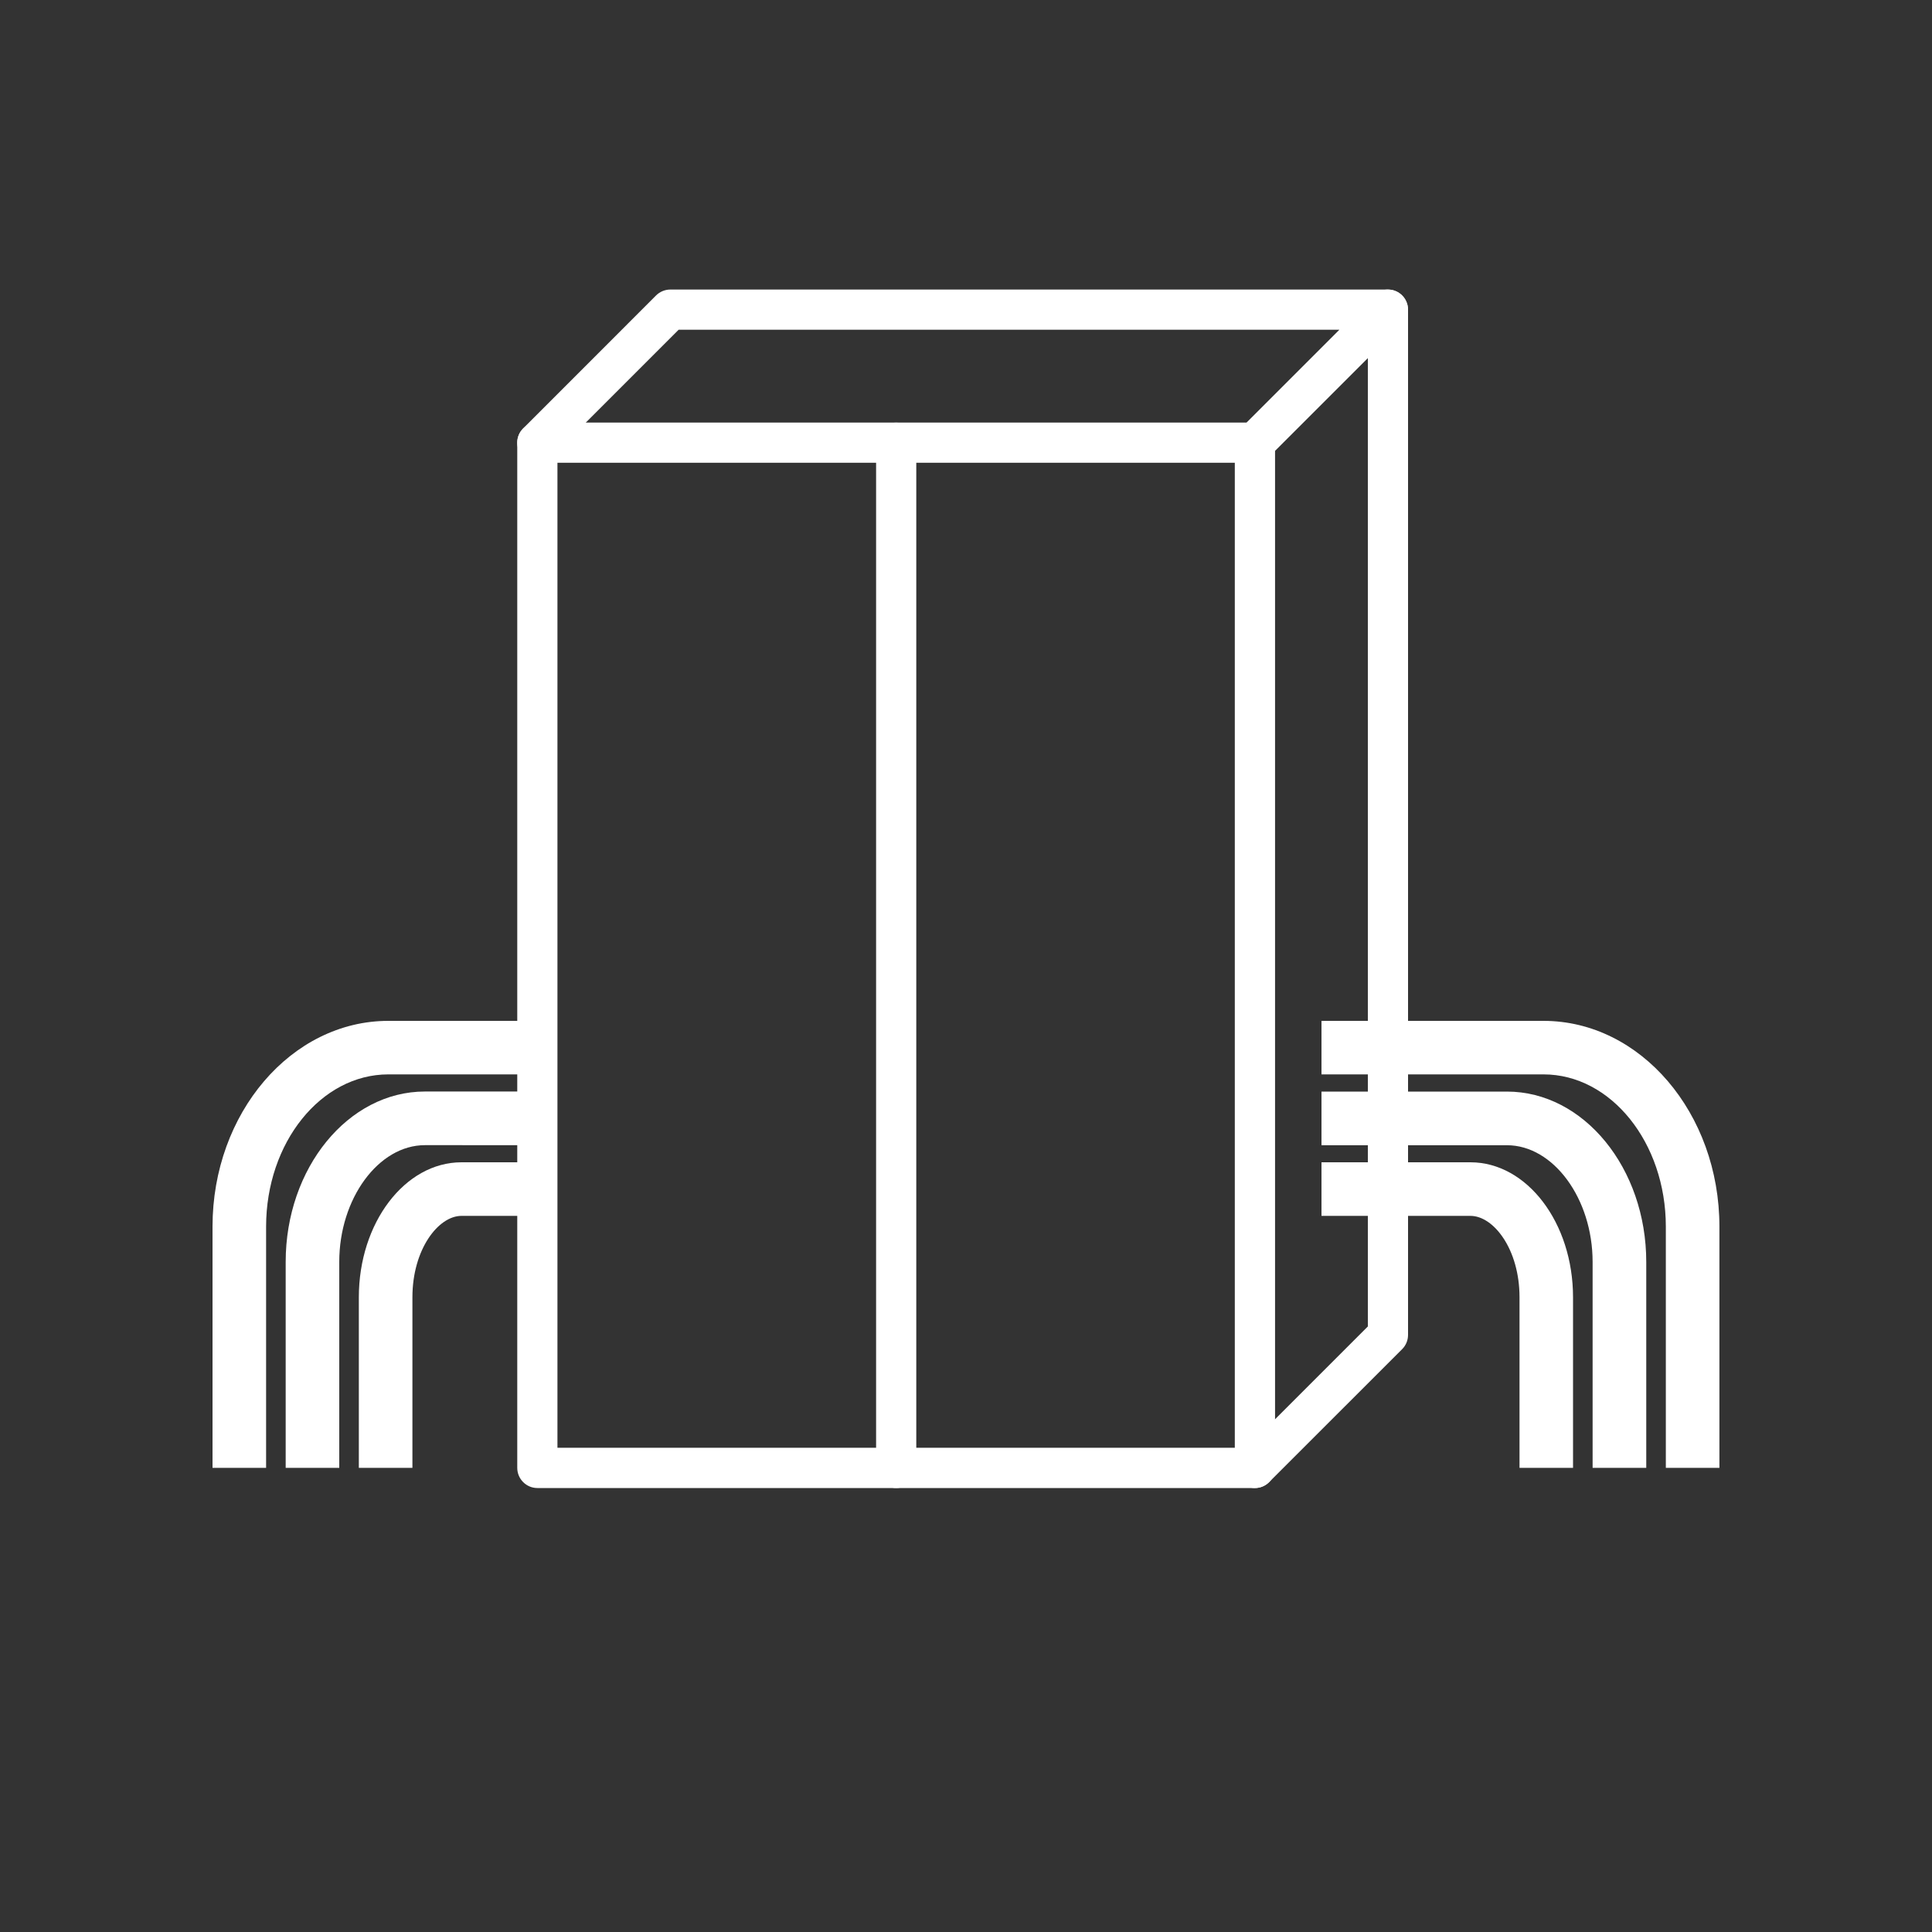
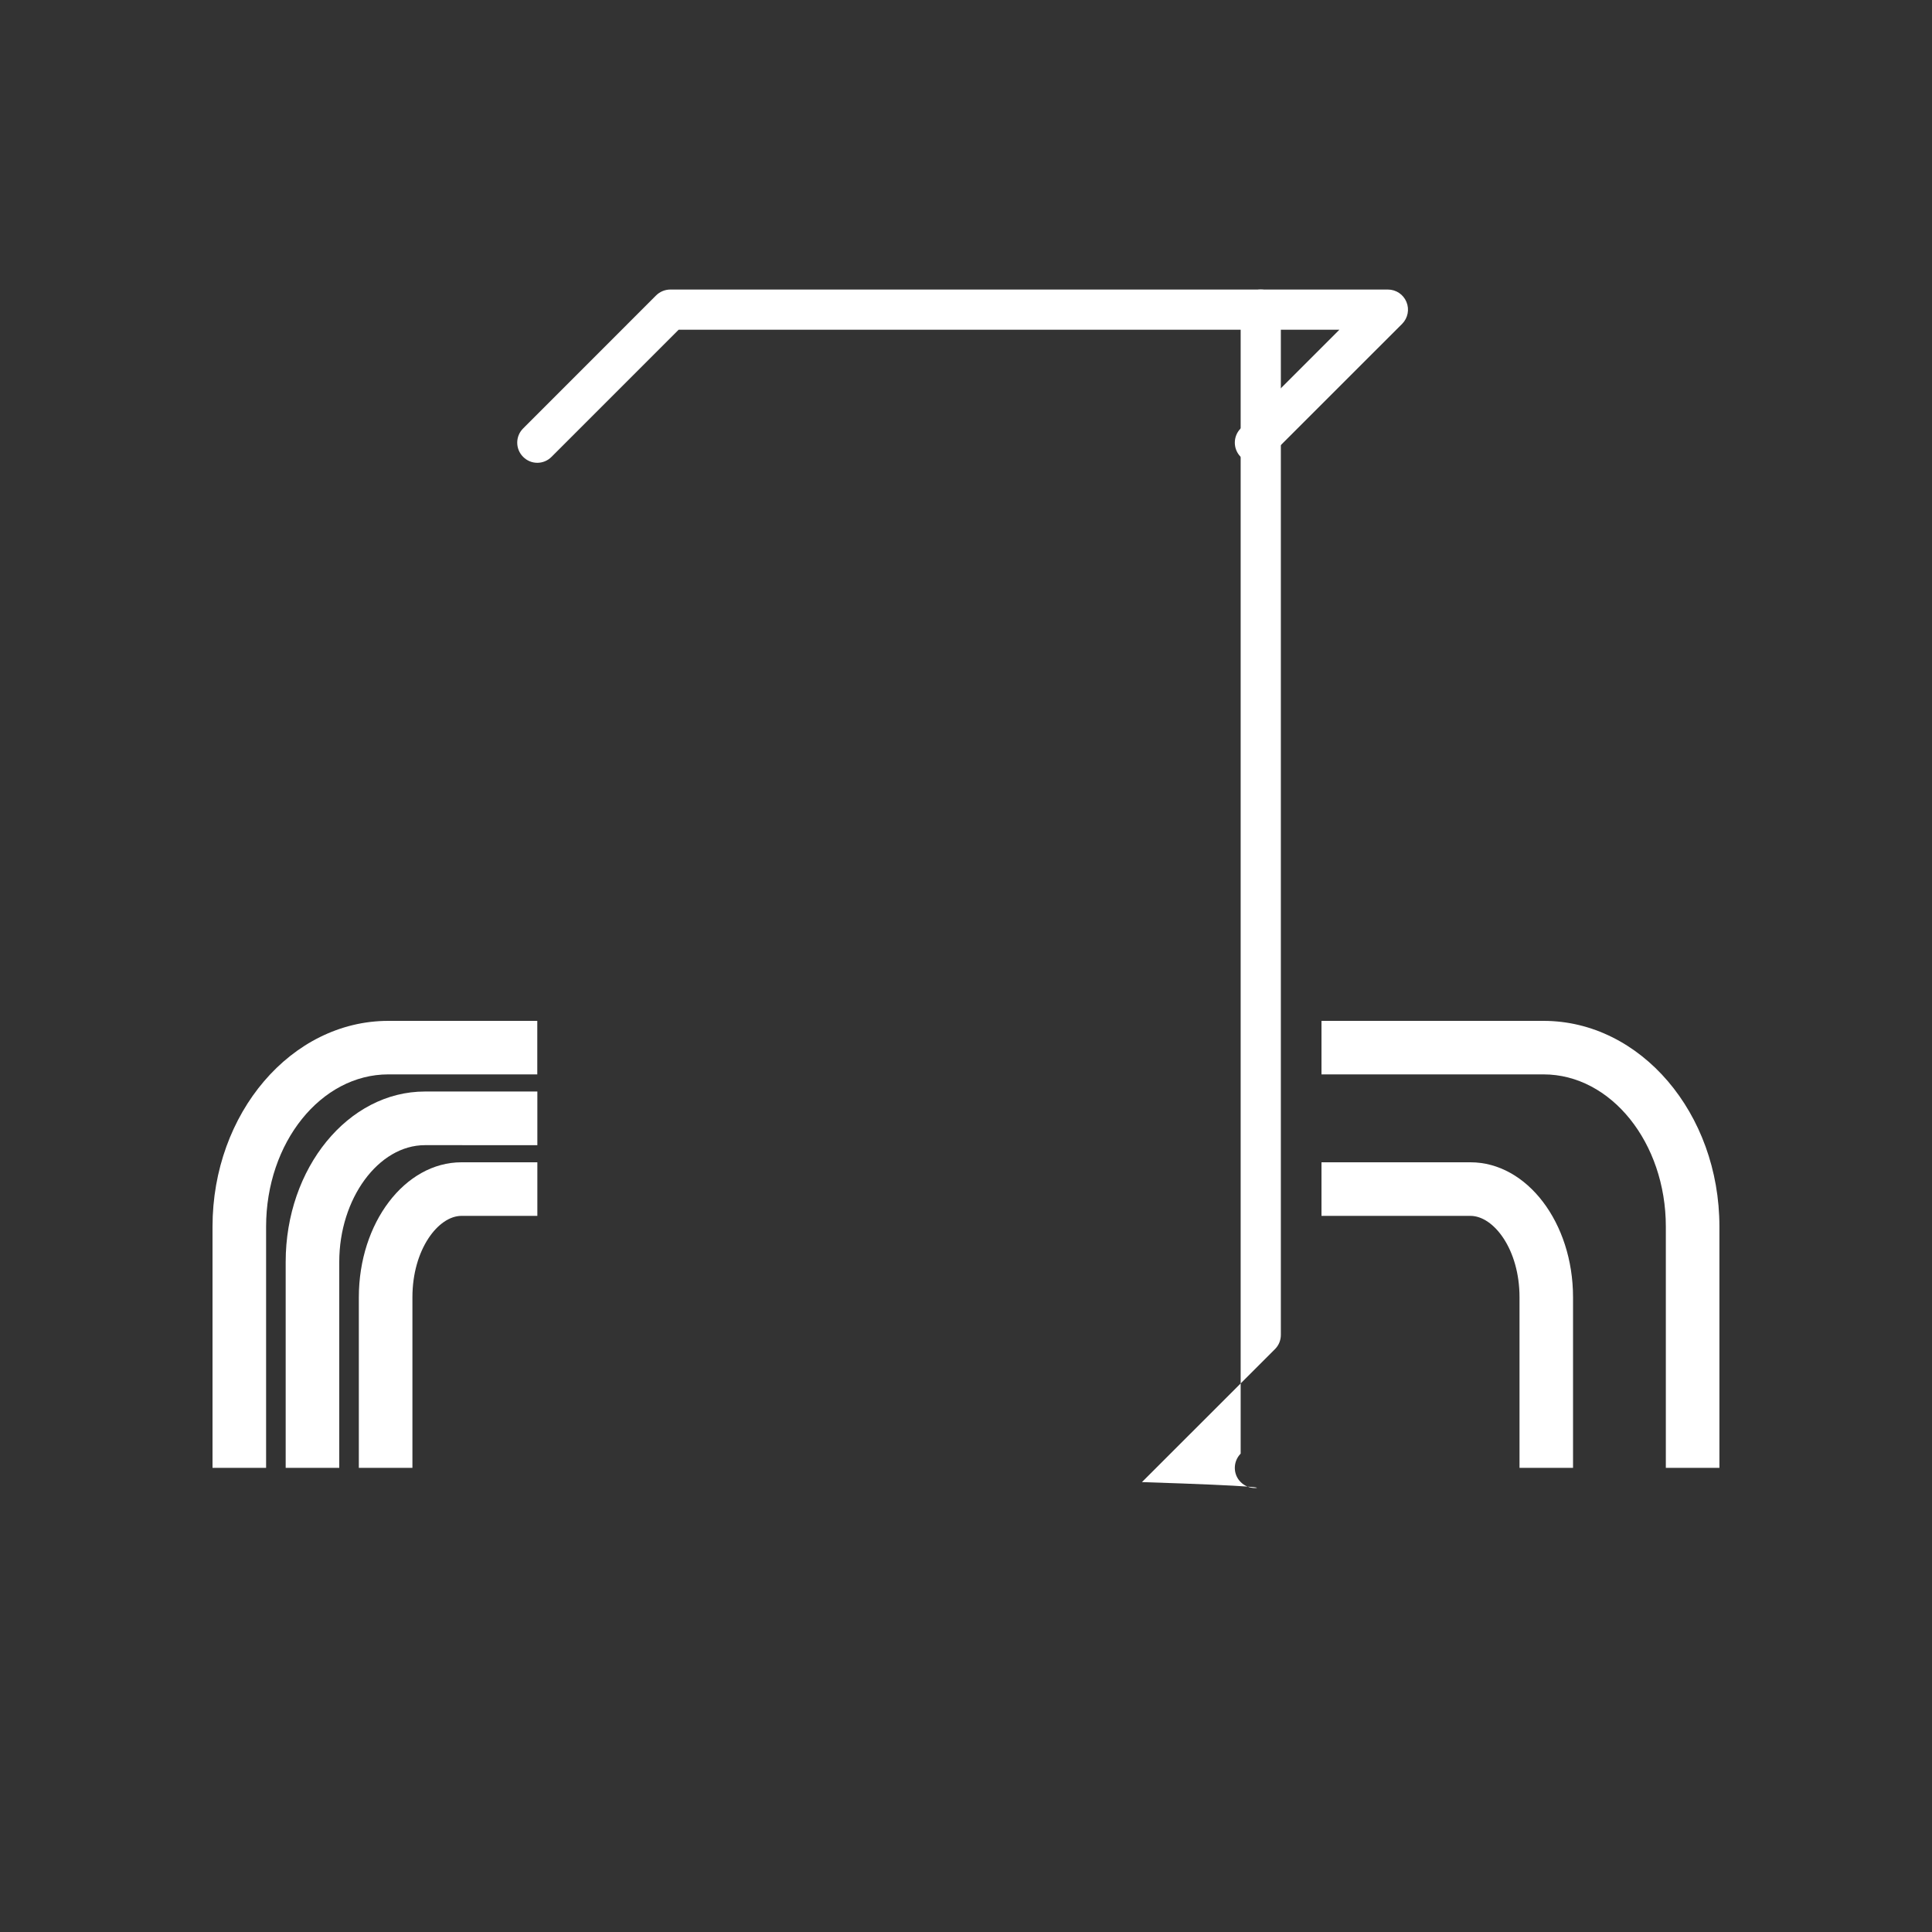
<svg xmlns="http://www.w3.org/2000/svg" version="1.1" x="0px" y="0px" width="30px" height="30px" viewBox="0 0 30 30" enable-background="new 0 0 30 30" xml:space="preserve">
  <rect x="0" y="0" width="30" height="30" fill="#333333" stroke="none" />
  <g id="Calque_1" display="none">
-     <circle display="inline" fill="#F08F00" cx="15" cy="15" r="14.963" />
-   </g>
+     </g>
  <g id="Calque_2">
    <g>
-       <path fill="#FFFFFF" d="M19.486,23.106c-0.079,0-0.16-0.031-0.221-0.093c-0.121-0.12-0.121-0.318,0-0.441l1.975-1.975V4.808    c0-0.173,0.139-0.312,0.312-0.312c0.172,0,0.312,0.139,0.312,0.312v15.92c0,0.084-0.033,0.163-0.091,0.221l-2.066,2.065    C19.646,23.075,19.566,23.106,19.486,23.106z" />
+       <path fill="#FFFFFF" d="M19.486,23.106c-0.079,0-0.16-0.031-0.221-0.093c-0.121-0.12-0.121-0.318,0-0.441V4.808    c0-0.173,0.139-0.312,0.312-0.312c0.172,0,0.312,0.139,0.312,0.312v15.92c0,0.084-0.033,0.163-0.091,0.221l-2.066,2.065    C19.646,23.075,19.566,23.106,19.486,23.106z" />
      <path fill="#FFFFFF" d="M19.486,7.186c-0.079,0-0.16-0.031-0.221-0.092c-0.121-0.122-0.121-0.319,0-0.441l1.533-1.533h-10.26    L8.564,7.094c-0.122,0.123-0.319,0.123-0.441,0c-0.122-0.122-0.122-0.319,0-0.441l2.065-2.066    c0.059-0.058,0.138-0.091,0.221-0.091h11.142c0.127,0,0.24,0.076,0.288,0.192c0.049,0.117,0.022,0.251-0.066,0.34l-2.066,2.065    C19.646,7.155,19.566,7.186,19.486,7.186z" />
-       <path fill="#FFFFFF" d="M13.916,23.106c-0.173,0-0.312-0.141-0.312-0.313V6.874c0-0.172,0.14-0.312,0.312-0.312    c0.172,0,0.312,0.14,0.312,0.312v15.919C14.228,22.966,14.088,23.106,13.916,23.106z" />
      <g>
        <path fill="#FFFFFF" d="M26.699,22.793h-0.832v-3.746c0-1.305-0.853-2.364-1.899-2.364H20.52v-0.831h3.448     c1.507,0,2.731,1.434,2.731,3.195V22.793z" />
-         <path fill="#FFFFFF" d="M25.563,22.793H24.73v-3.198c0-0.982-0.609-1.812-1.33-1.812H20.52v-0.833H23.4     c1.192,0,2.163,1.188,2.163,2.646V22.793z" />
        <path fill="#FFFFFF" d="M24.426,22.793h-0.831v-2.649c0-0.744-0.401-1.264-0.762-1.264H20.52v-0.832h2.313     c0.878,0,1.593,0.939,1.593,2.096V22.793z" />
        <path fill="#FFFFFF" d="M4.132,22.793H3.3v-3.746c0-1.762,1.225-3.195,2.73-3.195h2.313v0.831H6.03     c-1.047,0-1.898,1.06-1.898,2.364V22.793z" />
        <path fill="#FFFFFF" d="M5.268,22.793H4.436v-3.198c0-1.458,0.97-2.646,2.162-2.646h1.746v0.833H6.598     c-0.721,0-1.33,0.83-1.33,1.812V22.793z" />
        <path fill="#FFFFFF" d="M6.404,22.793H5.572v-2.649c0-1.156,0.715-2.096,1.594-2.096h1.178v0.832H7.166     c-0.36,0-0.762,0.52-0.762,1.264V22.793z" />
-         <path fill="#FFFFFF" d="M19.486,23.106H8.344c-0.172,0-0.312-0.141-0.312-0.313V6.874c0-0.172,0.14-0.312,0.312-0.312h11.143     c0.173,0,0.312,0.14,0.312,0.312v15.919C19.798,22.966,19.659,23.106,19.486,23.106z M8.656,22.481h10.518V7.186H8.656V22.481z" />
      </g>
    </g>
  </g>
</svg>